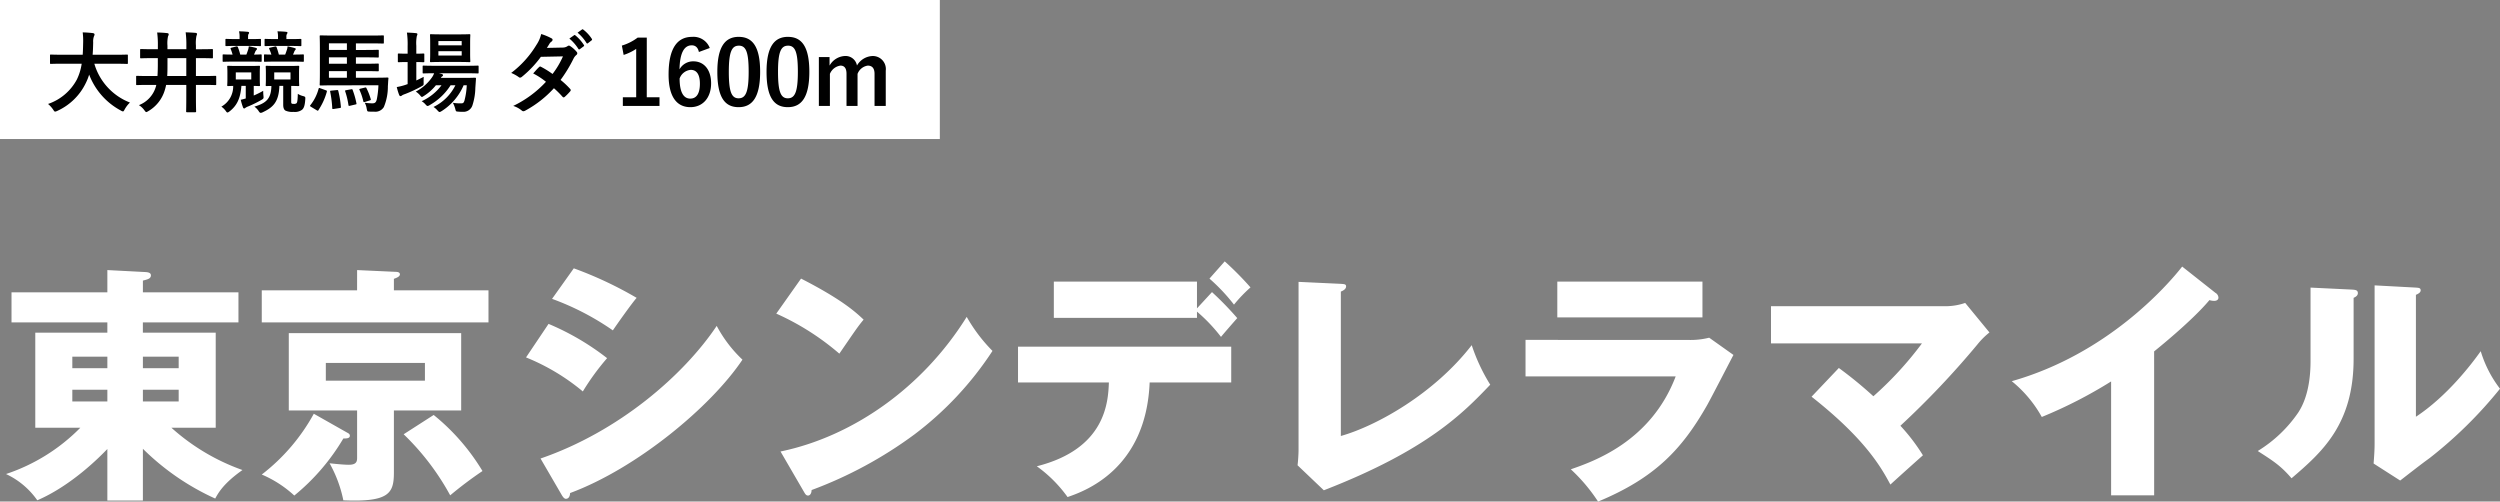
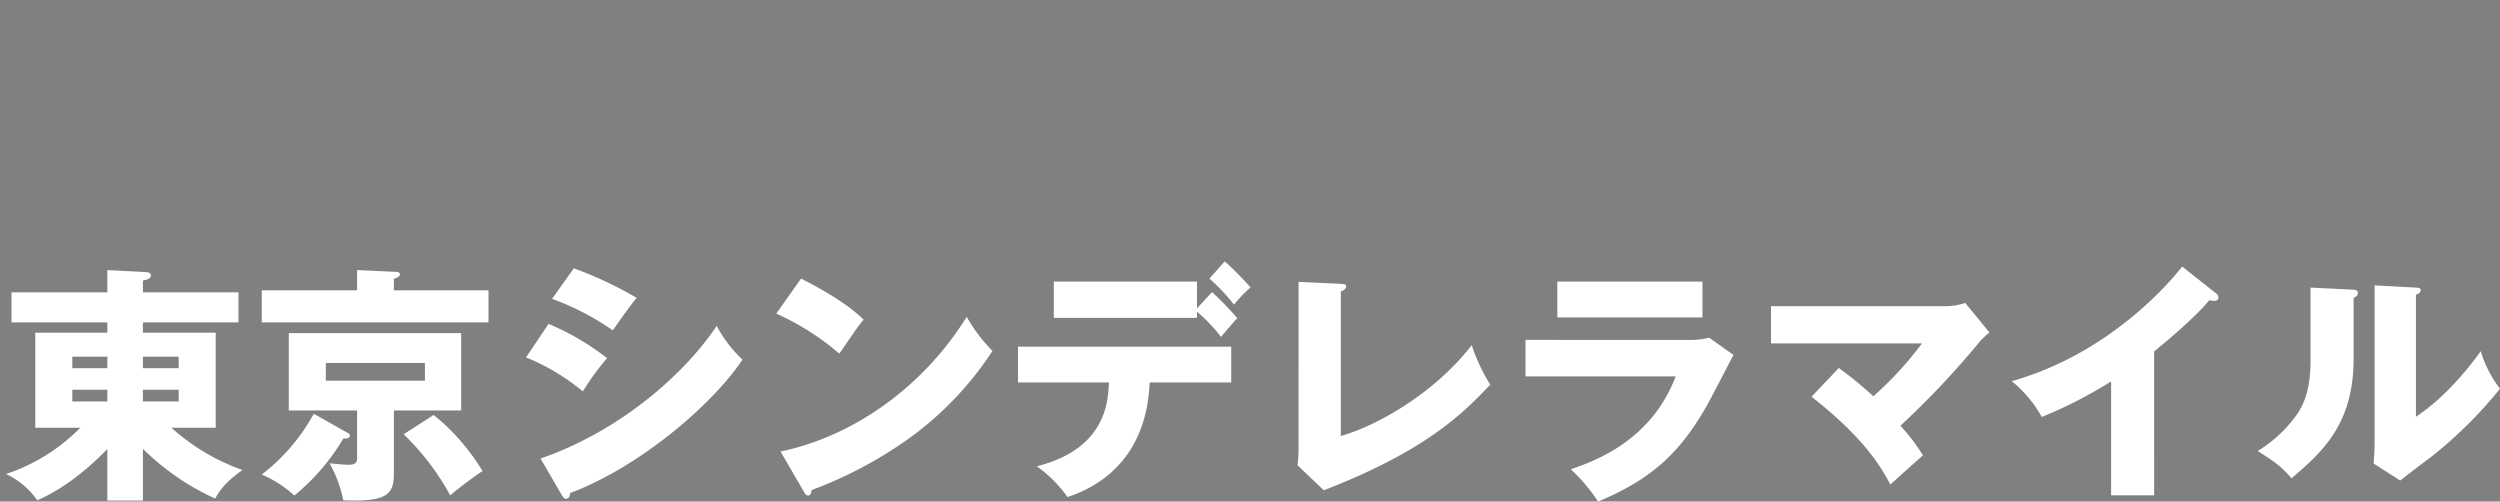
<svg xmlns="http://www.w3.org/2000/svg" width="449.55" height="90.19" viewBox="0 0 449.55 90.19">
  <rect x="0" y="0" width="449.55" height="90.19" fill="#808080" stroke="none" />
  <g id="race13_hero_title" transform="translate(7176 15764.5)">
    <path id="パス_30914" data-name="パス 30914" d="M25.695-5.8A44.577,44.577,0,0,0,38.7,3.15C39.285,2.07,40.23.4,43.6-1.98a38.152,38.152,0,0,1-12.78-7.605H38.79v-17.1h-13.1V-28.53h17.19v-5.4H25.695v-2.115c.9-.225,1.44-.36,1.44-.945,0-.45-.45-.54-.9-.585l-6.93-.36v4.005H2.07v5.4H19.305v1.845H6.345v17.1h8.1A33.62,33.62,0,0,1,1.08-1.26,14.165,14.165,0,0,1,6.705,3.465C12.96.765,18.09-4.5,19.305-5.76V3.51h6.39Zm0-16.56H32.13v2.07H25.695Zm-6.39,2.07h-6.3v-2.07h6.3Zm6.39,3.87H32.13v2.115H25.695Zm-6.39,2.115h-6.3v-2.115h6.3ZM70.83-12.69h12.1V-26.6h-31V-12.69H64.215v8.46c0,.63-.045,1.305-1.485,1.305-.9,0-2.655-.18-3.465-.27a22.963,22.963,0,0,1,2.475,6.66c8.28.36,9.09-1.3,9.09-5Zm5.58-8.55v3.195H58.59V-21.24Zm-12.2-13.05H47.07v5.76H87.84v-5.76H70.83v-2.07c.63-.225,1.08-.45,1.08-.81,0-.405-.5-.45-.81-.45l-6.885-.315ZM56.43-12.1A35.015,35.015,0,0,1,47.07-1.17a20.287,20.287,0,0,1,5.85,3.78A38.526,38.526,0,0,0,61.74-7.65c.54,0,1.17,0,1.17-.495,0-.27-.18-.405-.45-.54Zm16.155,3.69a45.232,45.232,0,0,1,8.37,10.98A69.812,69.812,0,0,1,86.76-1.8a38.446,38.446,0,0,0-8.775-10.08ZM99.27-32.76a47.608,47.608,0,0,1,10.935,5.67c.63-.945,3.33-4.77,4.275-5.85a68.932,68.932,0,0,0-11.3-5.31ZM94.59-22.23a38.35,38.35,0,0,1,10.215,6.12,43.833,43.833,0,0,1,4.365-5.985A46.1,46.1,0,0,0,98.64-28.26Zm6.48,24.84c.09.135.36.585.675.585.675,0,.765-.765.765-1.035,12.015-4.455,25.335-15.525,31-23.985A23.428,23.428,0,0,1,128.88-27.9c-5.9,8.82-17.55,18.99-31.68,23.85Zm38.52-32.715a46.3,46.3,0,0,1,11.34,7.2c2.97-4.32,3.285-4.815,4.365-6.12-1.35-1.26-3.69-3.51-11.25-7.38Zm5,32.085c.27.495.45.63.72.63.405,0,.63-.495.63-.99a74.812,74.812,0,0,0,18.54-10.035A59.548,59.548,0,0,0,178.47-23.4a28.832,28.832,0,0,1-4.635-6.12c-8.01,12.87-20.655,21.555-33.48,24.21Zm70.65-33.03v-4.815h-25.74v6.525h25.74v-1.125a29.618,29.618,0,0,1,4.32,4.545c.4-.5,2.43-2.835,2.925-3.375a56.559,56.559,0,0,0-4.545-4.68ZM199.4-17.73c-.135,3.42-.5,11.925-12.96,15.075A23.932,23.932,0,0,1,191.97,2.88c3.015-1.035,14.13-4.95,14.76-20.61H221.4v-6.435H183.06v6.435ZM217.485-36.4a32.71,32.71,0,0,1,4.41,4.68,25.949,25.949,0,0,1,2.97-3.1,56.628,56.628,0,0,0-4.635-4.68Zm16.02.585V-5.535c0,.63-.09,2.07-.18,2.7l4.725,4.5C256.725-5.58,263.2-12.33,267.975-17.325a32.982,32.982,0,0,1-3.33-7.11C257.895-15.7,247.5-9.9,241.11-8.1V-34.065c.315-.135.945-.4.945-.945,0-.405-.36-.405-.945-.45Zm46.53-.045v6.435h26.1v-6.435ZM274.32-25.38v6.57h27c-4.455,11.7-14.715,15.255-18.855,16.7a30.794,30.794,0,0,1,4.9,5.805c10.17-4.23,15.03-9.315,19.575-17.28.72-1.26,4.005-7.65,4.77-9.09l-4.365-3.1a13.8,13.8,0,0,1-3.87.4Zm51.435,10.215c9.72,7.65,12.555,12.78,14.175,15.8,1.62-1.485,4.23-3.825,5.85-5.265a34,34,0,0,0-4.05-5.31,155.341,155.341,0,0,0,13.815-14.58,13.779,13.779,0,0,1,2.2-2.2l-4.365-5.31a10.822,10.822,0,0,1-3.15.585h-31.77v6.7H345.6a62.051,62.051,0,0,1-8.73,9.5,72.716,72.716,0,0,0-6.21-5.085Zm61.6-8.145c.27-.225,6.75-5.4,9.945-9.225a2.808,2.808,0,0,0,.9.135c.36,0,.72-.18.72-.585a1.043,1.043,0,0,0-.54-.855L392.4-38.565c-2.745,3.51-13.5,15.75-30.645,20.61a22.026,22.026,0,0,1,5.4,6.435,81.4,81.4,0,0,0,12.465-6.39V2.565h7.74Zm28.125-11.475v13.23c0,5.76-1.665,8.37-2.2,9.225a23.993,23.993,0,0,1-7.29,6.93c2.79,1.8,4.1,2.61,6.075,4.905,5.4-4.635,11.16-9.63,11.16-21.465V-32.94c.18-.09.765-.315.765-.855,0-.585-.54-.585-1.035-.63Zm11.52-.4V-6.75c0,1.26-.09,2.385-.18,3.6L431.6-.09c1.755-1.35,3.51-2.745,5.31-4.05A77.341,77.341,0,0,0,449.55-16.6a20.962,20.962,0,0,1-3.465-6.75c-1.755,2.475-6.12,8.145-11.655,11.79V-33.48c.4-.18.855-.405.855-.81,0-.45-.36-.45-.855-.495Z" transform="translate(-7176 -15678)" fill="#fff" />
-     <rect id="長方形_1080" data-name="長方形 1080" width="169" height="25" transform="translate(-7176 -15764.5)" fill="#fff" />
-     <path id="パス_30913" data-name="パス 30913" d="M6.688-7.552A9.671,9.671,0,0,1,5.824-4.72,9.261,9.261,0,0,1,.64-.32,4.956,4.956,0,0,1,1.552.688c.176.272.24.368.368.368A1.278,1.278,0,0,0,2.3.928a10.5,10.5,0,0,0,5.12-4.992A9.3,9.3,0,0,0,8.032-5.6a12.26,12.26,0,0,0,5.7,6.464,1.029,1.029,0,0,0,.368.16c.128,0,.192-.128.336-.4a5.336,5.336,0,0,1,.928-1.2,10.681,10.681,0,0,1-6.4-6.976h3.824c1.44,0,1.936.032,2.032.032.16,0,.176-.016.176-.192V-9.024c0-.16-.016-.176-.176-.176-.1,0-.592.032-2.032.032H8.656c.064-.688.08-1.424.1-2.208A2.768,2.768,0,0,1,8.9-12.5a.672.672,0,0,0,.1-.336c0-.112-.128-.192-.288-.224a18.409,18.409,0,0,0-1.84-.128,12.535,12.535,0,0,1,.08,1.856c-.016.784-.032,1.5-.08,2.16H3.2c-1.44,0-1.936-.032-2.032-.032-.16,0-.176.016-.176.176v1.312c0,.176.016.192.176.192.1,0,.592-.032,2.032-.032ZM20.1-3.744a1.729,1.729,0,0,1-.08.336,5.083,5.083,0,0,1-3.04,3.3A3.514,3.514,0,0,1,17.952.8c.176.224.24.336.352.336.1,0,.192-.064.384-.176A6.518,6.518,0,0,0,21.632-2.8a9.053,9.053,0,0,0,.24-.944H25.5v2.016C25.5.016,25.472.9,25.472.992c0,.16.016.176.176.176h1.44c.16,0,.176-.016.176-.176,0-.1-.032-.976-.032-2.72V-3.744h1.52c1.392,0,1.872.032,1.968.032.144,0,.16-.016.16-.176V-5.2c0-.16-.016-.176-.16-.176-.1,0-.576.032-1.968.032h-1.52V-8.56h.752c1.5,0,2.032.032,2.128.032.16,0,.176-.016.176-.176V-10c0-.176-.016-.192-.176-.192-.1,0-.624.032-2.128.032h-.752v-.656a6.408,6.408,0,0,1,.1-1.76.979.979,0,0,0,.1-.336c0-.08-.1-.176-.256-.192-.544-.048-1.184-.08-1.792-.1a17.011,17.011,0,0,1,.128,2.416v.624H22.112v-.64a5.867,5.867,0,0,1,.1-1.664,1.19,1.19,0,0,0,.128-.384c0-.08-.064-.192-.288-.208-.56-.064-1.152-.1-1.792-.112a16.527,16.527,0,0,1,.128,2.368v.64H19.5c-1.5,0-2.016-.032-2.112-.032-.176,0-.192.016-.192.192v1.3c0,.16.016.176.192.176.1,0,.608-.032,2.112-.032h.88v1.136c0,.7-.016,1.408-.064,2.08H18.608c-1.392,0-1.872-.032-1.968-.032-.144,0-.16.016-.16.176v1.312c0,.16.016.176.16.176.1,0,.576-.032,1.968-.032Zm1.968-1.6c.048-.672.048-1.376.048-2.1V-8.56H25.5v3.216ZM42.928-3.568V-.16c0,.528.144.9.416,1.04a2.945,2.945,0,0,0,1.44.224A2.161,2.161,0,0,0,46.32.72c.288-.256.5-.672.576-1.888.032-.416,0-.464-.416-.576a3.015,3.015,0,0,1-.928-.4c-.032,1.3-.112,1.584-.24,1.7a.706.706,0,0,1-.464.112c-.192,0-.3,0-.384-.064-.1-.064-.1-.144-.1-.416V-3.568c.848.016,1.184.032,1.264.032.16,0,.176-.016.176-.16,0-.1-.032-.368-.032-1.088V-5.936c0-.72.032-.976.032-1.072,0-.16-.016-.176-.176-.176-.1,0-.512.032-1.728.032H41.7c-1.248,0-1.632-.032-1.744-.032-.16,0-.176.016-.176.176,0,.112.032.352.032,1.072v1.152c0,.72-.032.976-.032,1.088,0,.144.016.16.176.16.08,0,.3-.016.848-.016C40.752-1.264,39.888-.48,37.744.16a3.081,3.081,0,0,1,.768.8c.144.24.256.32.384.32a.967.967,0,0,0,.384-.128C41.12.288,42.144-.7,42.24-3.568ZM44.24-4.72H41.312V-6H44.24ZM36.192-3.568v2.256c-.32.1-.608.176-.9.24A10.275,10.275,0,0,0,35.7.3c.064.144.128.192.208.192s.144-.048.24-.128A2.4,2.4,0,0,1,36.688.1a20.08,20.08,0,0,0,2.272-1.12c.448-.256.464-.3.416-.752-.032-.3-.048-.64-.048-.912a15.109,15.109,0,0,1-1.7.848V-3.568c.608.016.864.032.944.032.16,0,.176-.016.176-.16,0-.1-.032-.368-.032-1.088V-5.936c0-.72.032-.976.032-1.072,0-.16-.016-.176-.176-.176-.1,0-.5.032-1.7.032H34.752c-1.2,0-1.6-.032-1.7-.032-.176,0-.192.016-.192.176,0,.112.032.352.032,1.072v1.152c0,.72-.032.976-.032,1.088,0,.144.016.16.192.16.064,0,.3-.016.88-.032A4.171,4.171,0,0,1,31.808.16a3.318,3.318,0,0,1,.848.864c.1.128.16.192.24.192.1,0,.224-.08.432-.24,1.2-.96,1.9-2.176,2.08-4.544Zm.992-1.152H34.4V-6h2.784Zm7.36-3.216c1.376,0,1.824.032,1.92.032.16,0,.176-.016.176-.176v-.976c0-.16-.016-.176-.176-.176-.1,0-.528.032-1.776.032l.192-.432a1.2,1.2,0,0,1,.176-.352.324.324,0,0,0,.128-.224c0-.1-.1-.128-.256-.176-.256-.08-.7-.192-1.216-.3a2.6,2.6,0,0,1-.144.688c-.1.3-.192.56-.288.8H42.144a13.039,13.039,0,0,0-.4-1.3c-.064-.176-.144-.192-.336-.144l-.816.192c-.224.048-.24.112-.16.272A7.74,7.74,0,0,1,40.8-9.2c-.784,0-1.088-.032-1.152-.032-.16,0-.176.016-.176.176v.976c0,.16.016.176.176.176.1,0,.544-.032,1.92-.032Zm-7.552,0c1.344,0,1.776.032,1.872.032.176,0,.192-.016.192-.176v-.976c0-.16-.016-.176-.192-.176-.08,0-.368.032-1.184.032l.192-.448A1.08,1.08,0,0,1,38.08-10c.08-.08.128-.128.128-.224s-.064-.144-.24-.192c-.288-.08-.768-.192-1.232-.272a2.64,2.64,0,0,1-.144.688c-.1.3-.192.56-.288.8H35.2a9.6,9.6,0,0,0-.416-1.312c-.064-.16-.144-.192-.336-.144l-.784.208c-.224.064-.24.1-.176.256a8.942,8.942,0,0,1,.336.992c-1.12,0-1.536-.032-1.6-.032-.176,0-.192.016-.192.176v.976c0,.16.016.176.192.176.08,0,.528-.032,1.888-.032Zm7.184-2.816c1.3,0,1.728.032,1.84.032.16,0,.176-.016.176-.176v-.944c0-.16-.016-.176-.176-.176-.112,0-.544.032-1.84.032H43.5v-.368a1,1,0,0,1,.1-.56c.048-.08.1-.112.1-.224,0-.08-.112-.144-.272-.16a15.125,15.125,0,0,0-1.536-.08,4.141,4.141,0,0,1,.1,1.088v.3h-.416c-1.312,0-1.728-.032-1.824-.032-.16,0-.176.016-.176.176v.944c0,.16.016.176.176.176.1,0,.512-.032,1.824-.032Zm-7.216,0c1.28,0,1.68.032,1.776.032.176,0,.192-.016.192-.176v-.944c0-.16-.016-.176-.192-.176-.1,0-.5.032-1.776.032h-.352v-.352c0-.336.016-.464.1-.576a.337.337,0,0,0,.08-.24c0-.064-.1-.128-.256-.144-.544-.048-.96-.08-1.552-.08a3.884,3.884,0,0,1,.1,1.088v.3h-.56c-1.28,0-1.7-.032-1.792-.032-.176,0-.192.016-.192.176v.944c0,.16.016.176.192.176.1,0,.512-.032,1.792-.032ZM60.048-3.68a15.479,15.479,0,0,1-.288,2.512c-.144.64-.4.736-.832.736a9.4,9.4,0,0,1-1.344-.112A3.112,3.112,0,0,1,57.936.512c.112.528.112.528.512.544.3.016.608.016.9.016a1.768,1.768,0,0,0,1.68-.848,9.547,9.547,0,0,0,.72-3.728c.032-.384.048-.96.1-1.392.016-.144-.032-.176-.208-.176-.1,0-.656.032-2.224.032H56V-6.224h1.76c1.536,0,2.064.032,2.16.032.176,0,.192-.016.192-.176v-1.04c0-.16-.016-.176-.192-.176-.1,0-.624.032-2.16.032H56V-8.7h1.76c1.536,0,2.064.032,2.16.032.176,0,.192-.016.192-.176v-1.04c0-.16-.016-.176-.192-.176-.1,0-.624.032-2.16.032H56v-1.184h2.672c1.552,0,2.08.032,2.176.032.16,0,.176-.016.176-.176v-1.12c0-.16-.016-.176-.176-.176-.1,0-.624.032-2.176.032h-6.4c-1.68,0-2.432-.032-2.592-.032-.176,0-.192.016-.192.176,0,.112.032.752.032,2.08v4.5c0,1.328-.032,1.984-.032,2.08,0,.16.016.176.192.176.16,0,.912-.032,2.592-.032Zm-8.9-6.352v-1.184h3.232v1.184Zm0,4.992V-6.224h3.232V-5.04Zm0-2.512V-8.7h3.232v1.152ZM48.96.816a.535.535,0,0,0,.192.08c.048,0,.064-.032.112-.112a11.459,11.459,0,0,0,1.5-3.28c.048-.176.016-.224-.176-.288l-.976-.352c-.24-.08-.256-.1-.32.08A8.058,8.058,0,0,1,47.808-.1c-.1.128-.08.176.128.3ZM51.6-2.72c-.24.016-.256.048-.224.224A19.53,19.53,0,0,1,51.744.416c.016.192.032.192.288.16l1.04-.16c.24-.032.24-.08.224-.24a17.439,17.439,0,0,0-.464-2.832c-.048-.176-.064-.176-.272-.16Zm2.672-.08c-.224.048-.256.064-.192.24a13.685,13.685,0,0,1,.576,2.416c.032.192.064.192.3.144L55.9-.224c.224-.032.224-.08.192-.224a14.619,14.619,0,0,0-.672-2.368c-.064-.176-.08-.176-.272-.144Zm2.56-.272c-.224.048-.256.1-.176.256a10.117,10.117,0,0,1,.672,2c.048.176.08.192.3.128L58.5-.96c.192-.064.208-.08.16-.256a10.674,10.674,0,0,0-.752-1.92c-.064-.144-.1-.176-.3-.128Zm19.1-.608A12.967,12.967,0,0,1,75.52-.928c-.144.448-.272.5-.624.5a8.649,8.649,0,0,1-1.456-.1A5.381,5.381,0,0,1,73.856.528c.128.5.128.5.5.528a6.823,6.823,0,0,0,.816.032A1.691,1.691,0,0,0,76.976-.144a10.79,10.79,0,0,0,.5-3.072l.112-1.616c.016-.176-.032-.208-.208-.208-.1,0-.56.032-1.92.032H71.28a.778.778,0,0,1,.256-.288.214.214,0,0,0,.128-.208c0-.064-.08-.16-.224-.208l-.528-.128h4.8c1.552,0,2.1.032,2.176.032.16,0,.176-.016.176-.192V-7.04c0-.16-.016-.176-.176-.176-.08,0-.624.032-2.176.032h-5.36c-1.552,0-2.08-.032-2.176-.032-.16,0-.176.016-.176.176V-6c0,.176.016.192.176.192.08,0,.576-.032,1.888-.032a3.3,3.3,0,0,1-.336.672,8.176,8.176,0,0,1-2.96,2.624,3.361,3.361,0,0,1,.768.672c.16.192.24.288.336.288s.192-.08.4-.208A8.774,8.774,0,0,0,70.384-3.68h1.008A9.14,9.14,0,0,1,67.824-.816a2.847,2.847,0,0,1,.672.56c.192.208.272.3.4.3a.958.958,0,0,0,.4-.176A10.665,10.665,0,0,0,73.024-3.68h.864a8.514,8.514,0,0,1-3.936,3.9,3.04,3.04,0,0,1,.7.608c.192.208.288.3.4.3.1,0,.192-.064.384-.176a10.261,10.261,0,0,0,3.936-4.64Zm-4.48-9.152c-1.392,0-1.84-.032-1.952-.032-.16,0-.176.016-.176.176,0,.1.032.48.032,1.36v1.936c0,.912-.032,1.264-.032,1.376,0,.16.016.176.176.176.112,0,.56-.032,1.952-.032h3.008c1.376,0,1.824.032,1.936.032.16,0,.176-.016.176-.176,0-.1-.032-.464-.032-1.376v-1.936c0-.88.032-1.264.032-1.36,0-.16-.016-.176-.176-.176-.112,0-.56.032-1.936.032Zm3.568,3.808H70.832v-.784h4.192Zm0-2.608v.768H70.832v-.768Zm-8.16,3.776c.864,0,1.168.032,1.264.032.16,0,.176-.016.176-.176V-9.216c0-.16-.016-.176-.176-.176-.1,0-.4.032-1.264.032v-1.424a6.745,6.745,0,0,1,.1-1.776.817.817,0,0,0,.1-.32c0-.08-.1-.16-.256-.176-.528-.048-1.008-.08-1.632-.1a14.809,14.809,0,0,1,.128,2.416V-9.36h-.128c-1.056,0-1.376-.032-1.472-.032-.144,0-.16.016-.16.176V-8c0,.16.016.176.16.176.1,0,.416-.032,1.472-.032H65.3v3.968c-.128.048-.256.08-.368.128a10.944,10.944,0,0,1-1.584.4,10.318,10.318,0,0,0,.432,1.424c.08.16.144.208.24.208a.493.493,0,0,0,.288-.144,2.442,2.442,0,0,1,.512-.224A22.506,22.506,0,0,0,67.76-3.472c.432-.24.432-.208.416-.736,0-.352,0-.72.016-.992-.448.24-.9.448-1.328.656ZM90.336-10.4c.272-.416.368-.576.5-.8a1.337,1.337,0,0,1,.336-.336.432.432,0,0,0,.192-.32.281.281,0,0,0-.176-.256,10.076,10.076,0,0,0-1.872-.784,5.9,5.9,0,0,1-.864,1.968A17.851,17.851,0,0,1,83.92-5.9a6.666,6.666,0,0,1,1.344.736.366.366,0,0,0,.256.112.574.574,0,0,0,.32-.144,19.321,19.321,0,0,0,3.424-3.6l3.968-.08A15.425,15.425,0,0,1,91.36-5.712,16.043,16.043,0,0,0,89.3-6.992a.415.415,0,0,0-.16-.064.3.3,0,0,0-.208.112c-.368.336-.7.752-1.056,1.136a13.376,13.376,0,0,1,2.3,1.5A19.4,19.4,0,0,1,84.288.032a4.546,4.546,0,0,1,1.52.816.48.48,0,0,0,.3.144.871.871,0,0,0,.4-.144,19.5,19.5,0,0,0,5.1-4A17.733,17.733,0,0,1,93.168-1.6a.278.278,0,0,0,.176.1.332.332,0,0,0,.192-.08,9.834,9.834,0,0,0,.992-1.008.31.31,0,0,0,.1-.208.316.316,0,0,0-.1-.224A14.224,14.224,0,0,0,92.8-4.64a24.974,24.974,0,0,0,2.352-3.872,2.007,2.007,0,0,1,.48-.608.409.409,0,0,0,.176-.3.391.391,0,0,0-.128-.288,5.183,5.183,0,0,0-1.088-.976.551.551,0,0,0-.288-.128.468.468,0,0,0-.272.112,1.565,1.565,0,0,1-.88.24Zm4.048-1.68A7.939,7.939,0,0,1,96-10.224a.167.167,0,0,0,.272.048l.672-.5a.161.161,0,0,0,.048-.256,7.364,7.364,0,0,0-1.52-1.712c-.1-.08-.16-.1-.24-.032Zm1.472-1.056a7.569,7.569,0,0,1,1.6,1.84.164.164,0,0,0,.272.048l.64-.5a.185.185,0,0,0,.048-.288A6.682,6.682,0,0,0,96.9-13.68c-.1-.08-.144-.1-.24-.032Zm12.448.88h-1.632a9.018,9.018,0,0,1-2.848,1.44l.32,1.68a8.973,8.973,0,0,0,2.256-1.088v8.7H104V.032h6.592V-1.52H108.3Zm11.328,1.872a3.134,3.134,0,0,0-3.184-2c-2.592,0-4.224,1.952-4.224,6.784,0,4.128,1.568,5.856,3.92,5.856,2.192,0,3.728-1.648,3.728-4.288,0-2.464-1.3-3.952-3.184-3.952a2.8,2.8,0,0,0-2.5,1.44c.064-2.8.752-4.32,2.208-4.32.576,0,1.088.3,1.28,1.2ZM114.208-4.9a2.335,2.335,0,0,1,2-1.552c1.072,0,1.648.848,1.648,2.48,0,1.776-.608,2.688-1.728,2.688C114.976-1.28,114.208-2.32,114.208-4.9Zm10.64-7.488c-2.464,0-3.856,1.776-3.856,6.3S122.3.256,124.816.256c2.5,0,3.872-1.84,3.872-6.368C128.688-10.624,127.312-12.384,124.848-12.384Zm0,1.584c1.28,0,1.776,1.1,1.776,4.7,0,3.584-.512,4.768-1.808,4.768-1.264,0-1.76-1.168-1.76-4.768C123.056-9.712,123.6-10.8,124.848-10.8Zm8.848-1.584c-2.464,0-3.856,1.776-3.856,6.3S131.152.256,133.664.256c2.5,0,3.872-1.84,3.872-6.368C137.536-10.624,136.16-12.384,133.7-12.384Zm0,1.584c1.28,0,1.776,1.1,1.776,4.7,0,3.584-.512,4.768-1.808,4.768-1.264,0-1.76-1.168-1.76-4.768C131.9-9.712,132.448-10.8,133.7-10.8Zm7.472,2.048h-1.92V.032h1.984v-5.76a2.415,2.415,0,0,1,1.9-1.488c.7,0,1.088.464,1.088,1.472V.032h1.984v-5.76a2.321,2.321,0,0,1,1.84-1.488c.784,0,1.216.48,1.216,1.472V.032h2.016V-6.3a2.34,2.34,0,0,0-2.4-2.64A3.384,3.384,0,0,0,146.1-7.232a2.083,2.083,0,0,0-2.16-1.712,3.34,3.34,0,0,0-2.768,1.728Z" transform="translate(-7168 -15745.486)" />
  </g>
</svg>